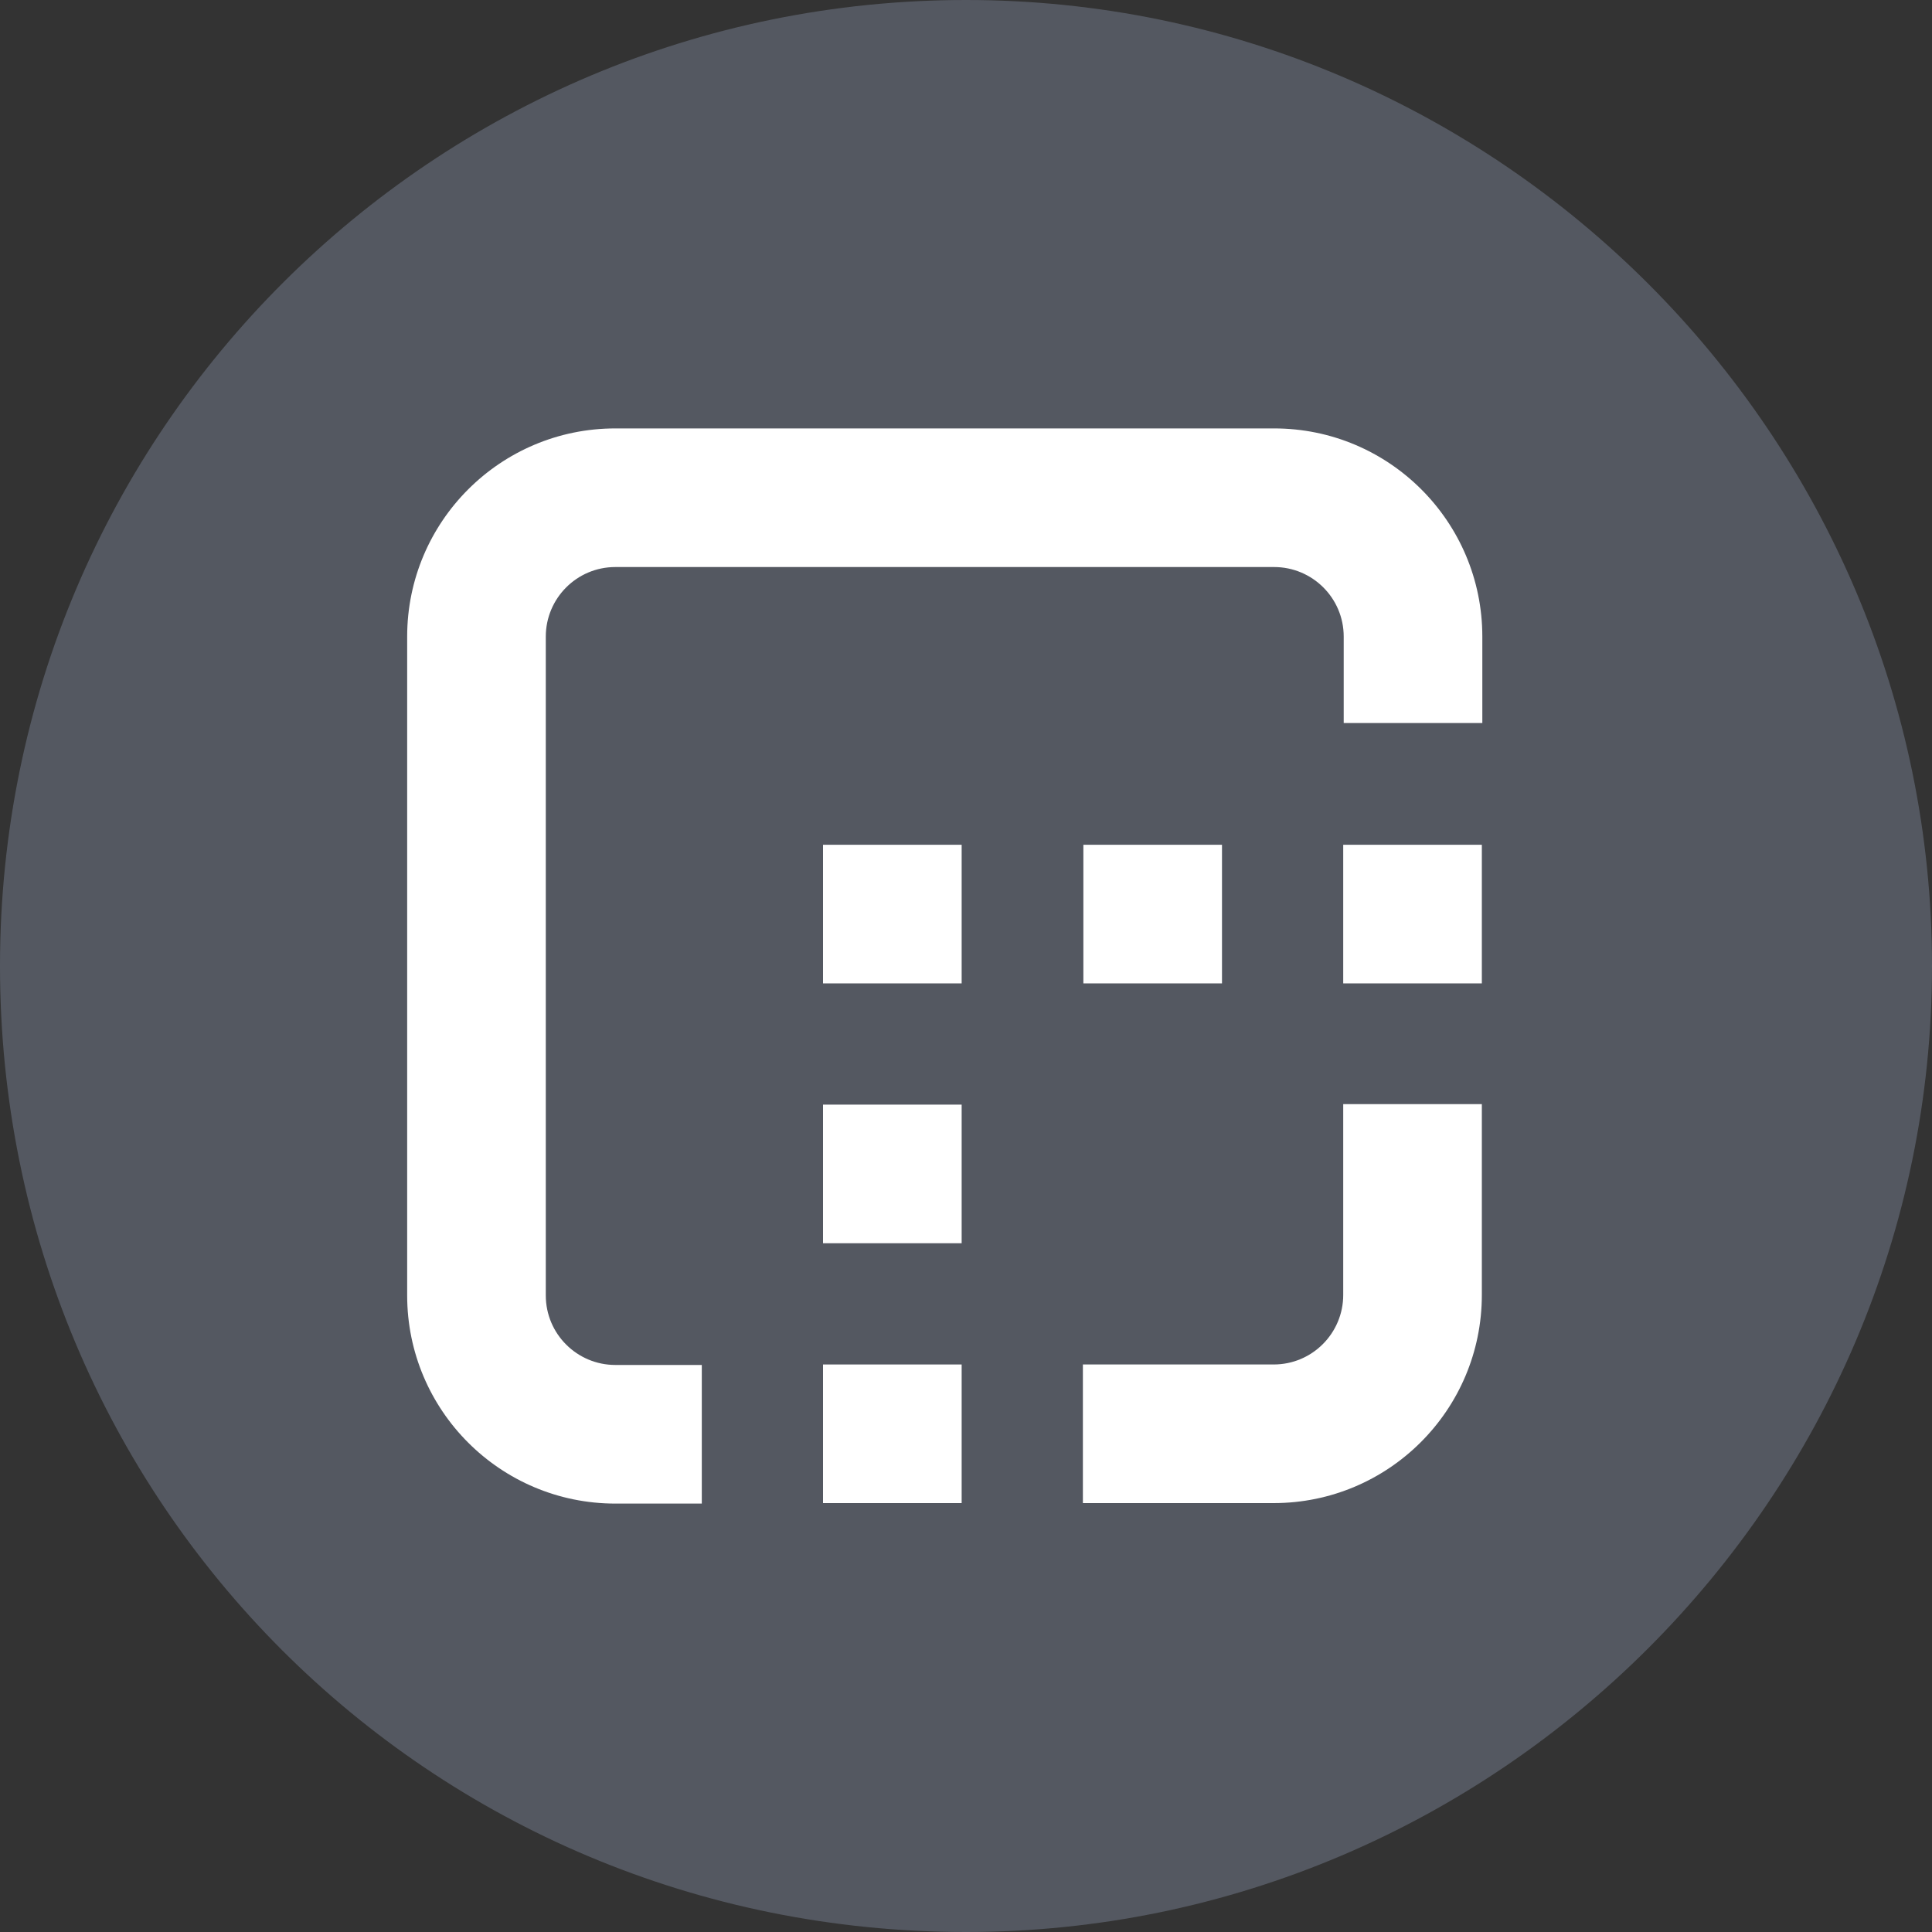
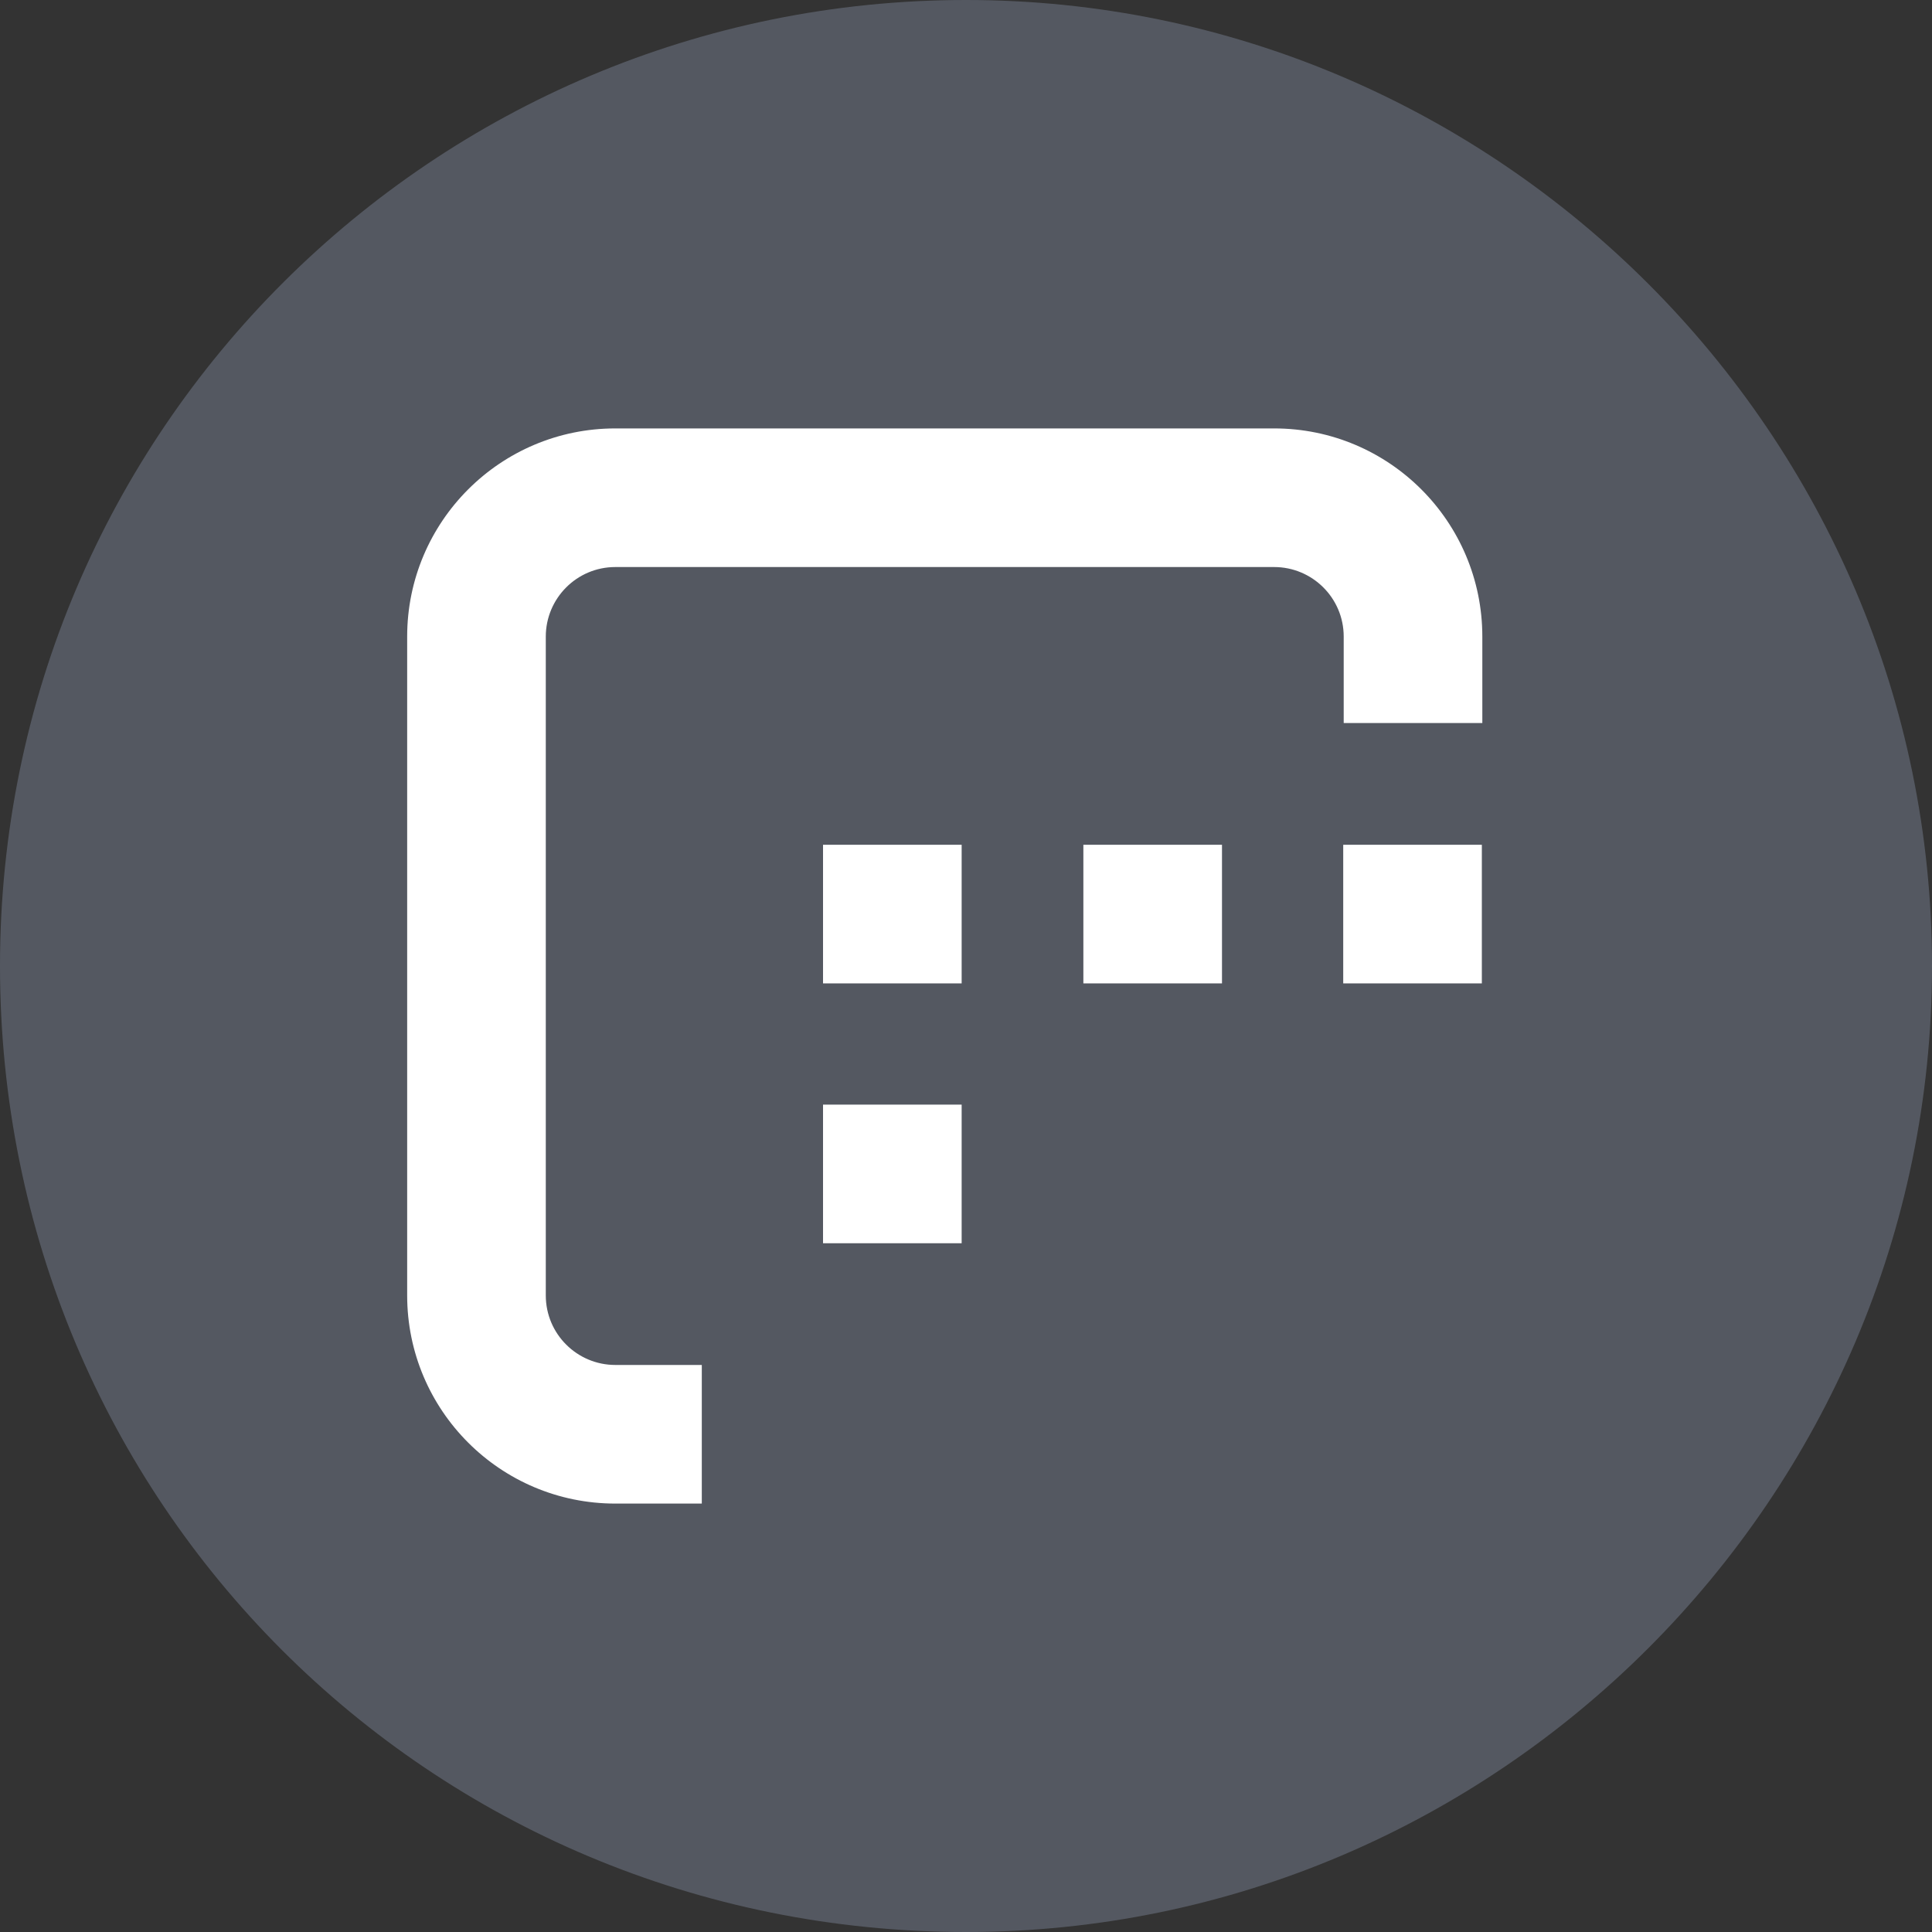
<svg xmlns="http://www.w3.org/2000/svg" width="40" height="40" viewBox="0 0 40 40">
  <rect x="0" y="0" width="40" height="40" fill="#333333" stroke="none" />
  <defs>
    <style>.cls-1{clip-path:url(#clippath);}.cls-2{fill:none;}.cls-2,.cls-3,.cls-4{stroke-width:0px;}.cls-3{fill:#6b7280;isolation:isolate;opacity:.6;}.cls-4{fill:#fff;}</style>
    <clipPath id="clippath">
      <rect class="cls-2" width="40" height="40" />
    </clipPath>
  </defs>
  <g id="Layer_1">
    <g class="cls-1">
      <path class="cls-3" d="m20,40c11,0,20-9,20-20S31,0,20,0,0,8.9,0,20s8.9,20,20,20" />
    </g>
  </g>
  <g id="Layer_3">
    <path class="cls-4" d="m8.43,13.18v13.64c0,2.38,1.93,4.31,4.31,4.31h1.79v-2.87h-1.79c-.79,0-1.44-.64-1.44-1.44v-13.64c0-.79.64-1.44,1.44-1.44h13.64c.79,0,1.44.64,1.44,1.44v1.79h2.87v-1.79c0-2.38-1.93-4.31-4.31-4.31h-13.64c-2.38,0-4.31,1.93-4.31,4.31Z" />
    <rect class="cls-4" x="17.04" y="22.87" width="2.87" height="2.87" />
-     <rect class="cls-4" x="17.04" y="28.25" width="2.87" height="2.87" />
    <rect class="cls-4" x="17.04" y="17.49" width="2.87" height="2.87" />
    <rect class="cls-4" x="22.43" y="17.49" width="2.87" height="2.87" />
    <rect class="cls-4" x="27.81" y="17.49" width="2.87" height="2.87" />
-     <path class="cls-4" d="m26.37,28.25h-3.95v2.87h3.95c2.38,0,4.31-1.93,4.31-4.31v-3.95h-2.87v3.95c0,.79-.64,1.44-1.44,1.44Z" />
  </g>
</svg>